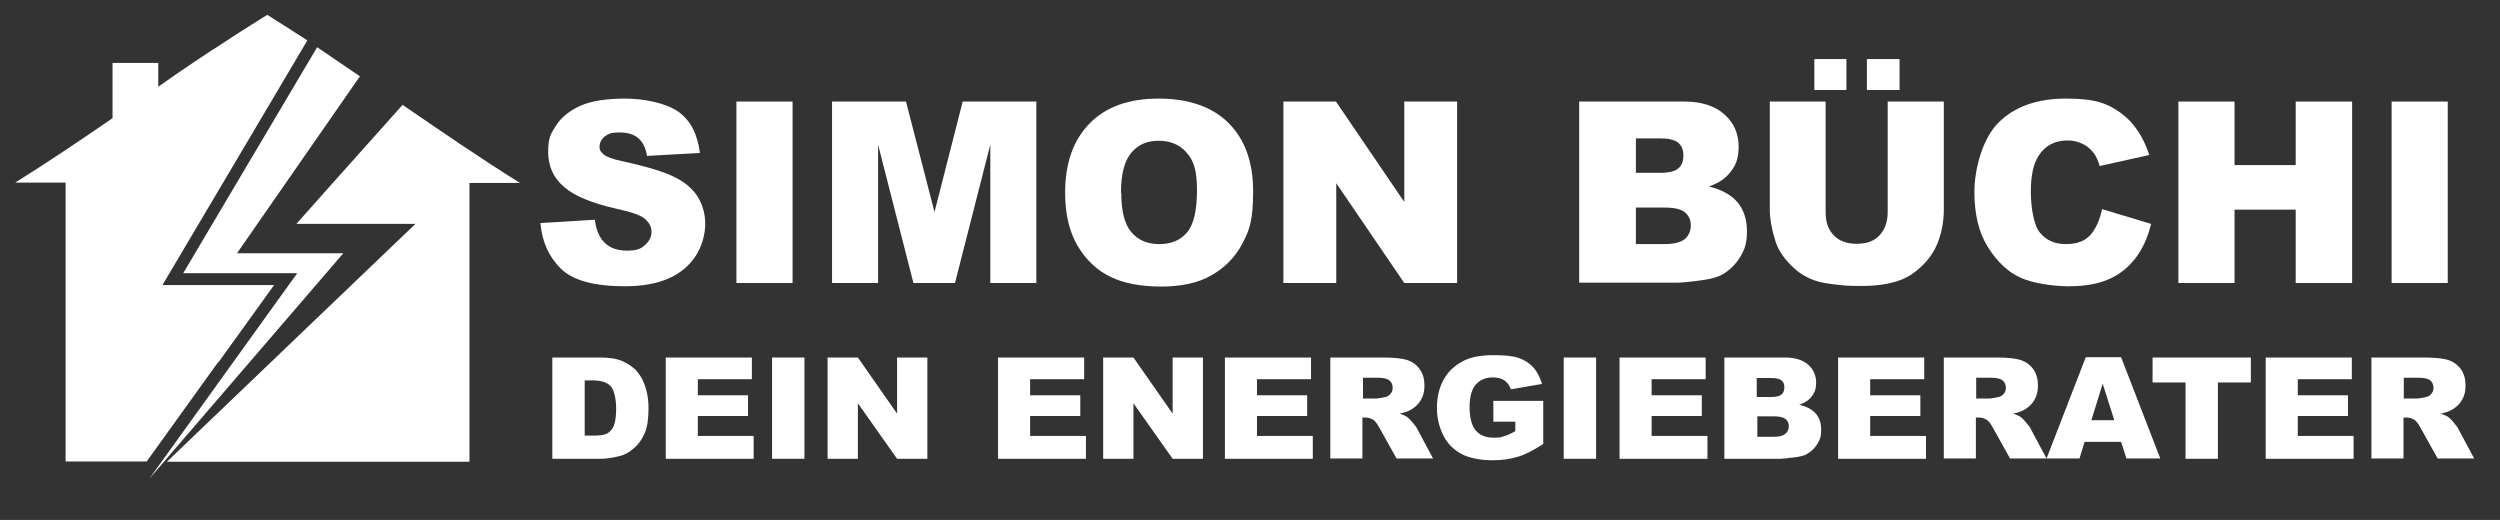
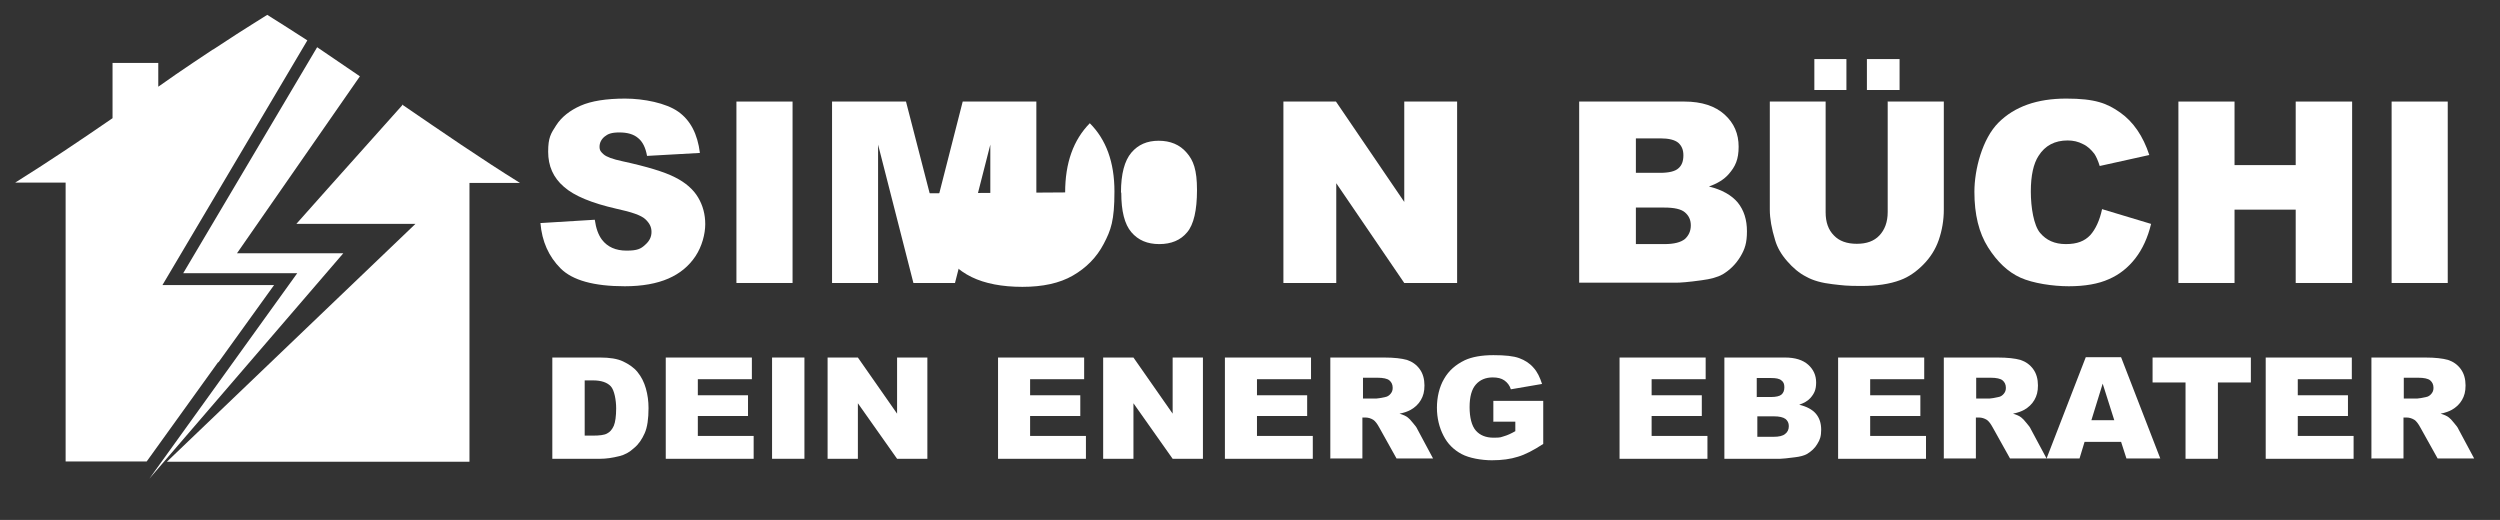
<svg xmlns="http://www.w3.org/2000/svg" id="Ebene_1" data-name="Ebene 1" version="1.1" viewBox="0 0 841.9 175.1">
  <rect x="0" y="0" width="841.9" height="175.1" fill="#333333" stroke="none" />
  <defs>
    <style>
      .cls-1 {
        fill: #fff;
        stroke-width: 0px;
      }
    </style>
  </defs>
  <g>
    <g>
      <path class="cls-1" d="M182.3,75.1l18-1.1c.4,2.9,1.2,5.1,2.4,6.7,1.9,2.5,4.7,3.7,8.3,3.7s4.8-.6,6.2-1.9c1.5-1.3,2.2-2.7,2.2-4.4s-.7-3-2.1-4.3c-1.4-1.3-4.6-2.4-9.7-3.5-8.3-1.9-14.2-4.3-17.7-7.4-3.6-3.1-5.3-7-5.3-11.8s.9-6.1,2.7-8.9c1.8-2.8,4.6-5,8.2-6.6s8.7-2.4,15-2.4,13.8,1.5,17.9,4.4,6.5,7.5,7.3,13.9l-17.8,1c-.5-2.8-1.5-4.8-3-6-1.5-1.3-3.6-1.9-6.3-1.9s-3.9.5-5,1.4c-1.1.9-1.7,2.1-1.7,3.4s.5,1.8,1.4,2.6c.9.8,3,1.6,6.3,2.3,8.3,1.8,14.2,3.6,17.7,5.4,3.6,1.8,6.2,4.1,7.8,6.8,1.6,2.7,2.4,5.7,2.4,9s-1.1,7.5-3.3,10.8c-2.2,3.3-5.2,5.8-9.1,7.5-3.9,1.7-8.8,2.6-14.7,2.6-10.4,0-17.6-2-21.6-6-4-4-6.3-9.1-6.8-15.3Z" />
      <path class="cls-1" d="M248,34.2h18.9v61.1h-18.9v-61.1Z" />
      <path class="cls-1" d="M280.3,34.2h24.8l9.6,37.2,9.5-37.2h24.8v61.1h-15.5v-46.6l-11.9,46.6h-14l-11.9-46.6v46.6h-15.5v-61.1Z" />
-       <path class="cls-1" d="M358.7,64.8c0-10,2.8-17.7,8.3-23.3s13.3-8.3,23.2-8.3,18,2.7,23.5,8.2c5.5,5.5,8.3,13.1,8.3,23s-1.2,13-3.6,17.6c-2.4,4.6-5.9,8.1-10.4,10.7s-10.2,3.8-17,3.8-12.6-1.1-17.1-3.3c-4.5-2.2-8.2-5.7-11-10.4-2.8-4.8-4.2-10.7-4.2-17.8ZM377.6,64.9c0,6.2,1.1,10.6,3.4,13.3s5.4,4,9.4,4,7.2-1.3,9.4-4c2.2-2.6,3.3-7.4,3.3-14.2s-1.2-10-3.5-12.6c-2.3-2.7-5.5-4-9.4-4s-6.9,1.3-9.2,4c-2.3,2.7-3.5,7.2-3.5,13.4Z" />
+       <path class="cls-1" d="M358.7,64.8c0-10,2.8-17.7,8.3-23.3c5.5,5.5,8.3,13.1,8.3,23s-1.2,13-3.6,17.6c-2.4,4.6-5.9,8.1-10.4,10.7s-10.2,3.8-17,3.8-12.6-1.1-17.1-3.3c-4.5-2.2-8.2-5.7-11-10.4-2.8-4.8-4.2-10.7-4.2-17.8ZM377.6,64.9c0,6.2,1.1,10.6,3.4,13.3s5.4,4,9.4,4,7.2-1.3,9.4-4c2.2-2.6,3.3-7.4,3.3-14.2s-1.2-10-3.5-12.6c-2.3-2.7-5.5-4-9.4-4s-6.9,1.3-9.2,4c-2.3,2.7-3.5,7.2-3.5,13.4Z" />
      <path class="cls-1" d="M432.3,34.2h17.6l23,33.8v-33.8h17.8v61.1h-17.8l-22.9-33.6v33.6h-17.8v-61.1Z" />
      <path class="cls-1" d="M531.8,34.2h35.4c5.9,0,10.4,1.5,13.6,4.4,3.2,2.9,4.7,6.5,4.7,10.8s-1.1,6.7-3.4,9.3c-1.5,1.7-3.7,3.1-6.6,4.1,4.4,1.1,7.6,2.9,9.7,5.4,2.1,2.6,3.1,5.8,3.1,9.7s-.7,6-2.2,8.5c-1.5,2.5-3.5,4.5-6,6-1.6.9-4,1.6-7.2,2-4.3.6-7.1.8-8.5.8h-32.6v-61.1ZM550.9,58.2h8.2c2.9,0,5-.5,6.1-1.5,1.2-1,1.7-2.5,1.7-4.4s-.6-3.2-1.7-4.2c-1.2-1-3.2-1.5-6-1.5h-8.3v11.6ZM550.9,82.2h9.6c3.3,0,5.5-.6,6.9-1.7,1.3-1.2,2-2.7,2-4.6s-.7-3.3-2-4.4c-1.3-1.1-3.6-1.6-6.9-1.6h-9.6v12.4Z" />
      <path class="cls-1" d="M635.8,34.2h18.8v36.4c0,3.6-.6,7-1.7,10.2-1.1,3.2-2.9,6-5.3,8.4-2.4,2.4-4.9,4.1-7.6,5.1-3.7,1.4-8.1,2-13.2,2s-6.2-.2-9.7-.6c-3.5-.4-6.5-1.2-8.8-2.5-2.4-1.2-4.5-3-6.5-5.3-2-2.3-3.3-4.6-4-7-1.2-3.9-1.8-7.3-1.8-10.3v-36.4h18.8v37.3c0,3.3.9,5.9,2.8,7.8,1.8,1.9,4.4,2.8,7.7,2.8s5.8-.9,7.6-2.8,2.8-4.5,2.8-7.9v-37.3ZM611,19.9h10.8v10.4h-10.8v-10.4ZM628.7,19.9h11v10.4h-11v-10.4Z" />
      <path class="cls-1" d="M707.8,70.4l16.6,5c-1.1,4.6-2.9,8.5-5.3,11.6-2.4,3.1-5.4,5.5-8.9,7-3.5,1.6-8.1,2.4-13.5,2.4s-12.1-1-16.3-2.9c-4.2-1.9-7.8-5.3-10.9-10.2s-4.6-11.1-4.6-18.7,2.7-17.9,8.1-23.3,13-8.1,22.8-8.1,13.8,1.6,18.2,4.7c4.4,3.1,7.7,7.9,9.8,14.3l-16.7,3.7c-.6-1.9-1.2-3.2-1.8-4.1-1.1-1.4-2.3-2.6-3.9-3.3-1.5-.8-3.2-1.2-5.1-1.2-4.3,0-7.6,1.7-9.8,5.2-1.7,2.6-2.6,6.6-2.6,12s1,11.4,3.1,13.9,4.9,3.8,8.7,3.8,6.3-1,8.2-3c1.8-2,3.2-5,4-8.8Z" />
      <path class="cls-1" d="M733.6,34.2h18.9v21.4h20.6v-21.4h19v61.1h-19v-24.7h-20.6v24.7h-18.9v-61.1Z" />
      <path class="cls-1" d="M805.4,34.2h18.9v61.1h-18.9v-61.1Z" />
    </g>
    <g>
      <path class="cls-1" d="M186,120.4h16.1c3.2,0,5.8.4,7.7,1.3s3.6,2,4.9,3.6c1.3,1.6,2.2,3.4,2.8,5.5.6,2.1.9,4.3.9,6.6,0,3.6-.4,6.5-1.3,8.5-.9,2-2,3.7-3.6,5-1.5,1.4-3.2,2.3-4.9,2.7-2.4.6-4.5.9-6.5.9h-16.1v-34.1ZM196.9,128.1v18.6h2.7c2.3,0,3.9-.2,4.8-.7,1-.5,1.7-1.3,2.3-2.6.5-1.2.8-3.2.8-5.9s-.6-6.1-1.8-7.4c-1.2-1.3-3.2-2-6-2h-2.7Z" />
      <path class="cls-1" d="M224.1,120.4h29.1v7.3h-18.2v5.4h16.9v7h-16.9v6.7h18.8v7.7h-29.6v-34.1Z" />
      <path class="cls-1" d="M260,120.4h10.9v34.1h-10.9v-34.1Z" />
      <path class="cls-1" d="M278.8,120.4h10.1l13.2,18.9v-18.9h10.2v34.1h-10.2l-13.2-18.7v18.7h-10.2v-34.1Z" />
      <path class="cls-1" d="M336,120.4h29.1v7.3h-18.2v5.4h16.9v7h-16.9v6.7h18.8v7.7h-29.6v-34.1Z" />
      <path class="cls-1" d="M371.6,120.4h10.1l13.2,18.9v-18.9h10.2v34.1h-10.2l-13.2-18.7v18.7h-10.2v-34.1Z" />
      <path class="cls-1" d="M412.4,120.4h29.1v7.3h-18.2v5.4h16.9v7h-16.9v6.7h18.8v7.7h-29.6v-34.1Z" />
      <path class="cls-1" d="M448,154.5v-34.1h18.1c3.4,0,5.9.3,7.7.8,1.8.6,3.2,1.6,4.3,3.1s1.6,3.4,1.6,5.5-.4,3.5-1.2,4.9c-.8,1.4-2,2.5-3.4,3.3-.9.5-2.2,1-3.8,1.3,1.3.4,2.2.8,2.8,1.3.4.3,1,.9,1.7,1.8.8.9,1.3,1.6,1.5,2.1l5.3,9.9h-12.3l-5.8-10.4c-.7-1.3-1.4-2.2-2-2.6-.8-.5-1.7-.8-2.7-.8h-1v13.8h-10.9ZM459,134.2h4.6c.5,0,1.5-.2,2.9-.5.7-.1,1.3-.5,1.8-1.1.5-.6.7-1.2.7-2,0-1.1-.4-1.9-1.1-2.5-.7-.6-2.1-.9-4.1-.9h-4.8v6.9Z" />
      <path class="cls-1" d="M502.9,142.1v-7.1h16.8v14.5c-3.2,2.1-6.1,3.6-8.5,4.3-2.5.8-5.4,1.2-8.8,1.2s-7.6-.7-10.2-2.1c-2.6-1.4-4.7-3.4-6.1-6.2-1.4-2.7-2.2-5.9-2.2-9.4s.8-7,2.4-9.7c1.6-2.8,3.9-4.8,7-6.3,2.4-1.1,5.6-1.7,9.6-1.7s6.8.3,8.7,1c1.9.7,3.5,1.7,4.8,3.2,1.3,1.4,2.2,3.3,2.9,5.5l-10.5,1.8c-.4-1.3-1.2-2.3-2.2-3s-2.3-1-3.9-1c-2.4,0-4.3.8-5.7,2.4s-2.1,4.1-2.1,7.6.7,6.3,2.1,7.9c1.4,1.6,3.4,2.4,6,2.4s2.4-.2,3.5-.5c1.1-.3,2.4-.9,3.8-1.7v-3.2h-7.3Z" />
-       <path class="cls-1" d="M526.6,120.4h10.9v34.1h-10.9v-34.1Z" />
      <path class="cls-1" d="M545.3,120.4h29.1v7.3h-18.2v5.4h16.9v7h-16.9v6.7h18.8v7.7h-29.6v-34.1Z" />
      <path class="cls-1" d="M580.8,120.4h20.3c3.4,0,6,.8,7.8,2.4,1.8,1.6,2.7,3.6,2.7,6s-.6,3.7-1.9,5.2c-.9,1-2.1,1.7-3.8,2.3,2.5.6,4.4,1.6,5.6,3,1.2,1.4,1.8,3.2,1.8,5.4s-.4,3.4-1.3,4.8c-.8,1.4-2,2.5-3.5,3.4-.9.5-2.3.9-4.1,1.1-2.4.3-4.1.5-4.9.5h-18.8v-34.1ZM591.7,133.7h4.7c1.7,0,2.9-.3,3.5-.8.7-.6,1-1.4,1-2.5s-.3-1.8-1-2.3c-.7-.6-1.8-.8-3.5-.8h-4.8v6.5ZM591.7,147.1h5.5c1.9,0,3.2-.3,4-1,.8-.6,1.2-1.5,1.2-2.6s-.4-1.8-1.1-2.4c-.8-.6-2.1-.9-4-.9h-5.5v6.9Z" />
      <path class="cls-1" d="M618.9,120.4h29.1v7.3h-18.2v5.4h16.9v7h-16.9v6.7h18.8v7.7h-29.6v-34.1Z" />
      <path class="cls-1" d="M654.6,154.5v-34.1h18.1c3.4,0,5.9.3,7.7.8,1.8.6,3.2,1.6,4.3,3.1s1.6,3.4,1.6,5.5-.4,3.5-1.2,4.9c-.8,1.4-2,2.5-3.4,3.3-.9.5-2.2,1-3.8,1.3,1.3.4,2.2.8,2.8,1.3.4.3,1,.9,1.7,1.8.8.9,1.3,1.6,1.5,2.1l5.3,9.9h-12.3l-5.8-10.4c-.7-1.3-1.4-2.2-2-2.6-.8-.5-1.7-.8-2.7-.8h-1v13.8h-10.9ZM665.5,134.2h4.6c.5,0,1.5-.2,2.9-.5.7-.1,1.3-.5,1.8-1.1.5-.6.7-1.2.7-2,0-1.1-.4-1.9-1.1-2.5-.7-.6-2.1-.9-4.1-.9h-4.8v6.9Z" />
      <path class="cls-1" d="M714.3,148.8h-12.3l-1.7,5.6h-11.1l13.2-34.1h11.9l13.2,34.1h-11.4l-1.8-5.6ZM712,141.5l-3.9-12.3-3.8,12.3h7.7Z" />
      <path class="cls-1" d="M725,120.4h33v8.4h-11.1v25.7h-10.9v-25.7h-11.1v-8.4Z" />
      <path class="cls-1" d="M762.9,120.4h29.1v7.3h-18.2v5.4h16.9v7h-16.9v6.7h18.8v7.7h-29.6v-34.1Z" />
      <path class="cls-1" d="M798.6,154.5v-34.1h18.1c3.4,0,5.9.3,7.7.8,1.8.6,3.2,1.6,4.3,3.1s1.6,3.4,1.6,5.5-.4,3.5-1.2,4.9c-.8,1.4-2,2.5-3.4,3.3-.9.5-2.2,1-3.8,1.3,1.3.4,2.2.8,2.8,1.3.4.3,1,.9,1.7,1.8.8.9,1.3,1.6,1.5,2.1l5.3,9.9h-12.3l-5.8-10.4c-.7-1.3-1.4-2.2-2-2.6-.8-.5-1.7-.8-2.7-.8h-1v13.8h-10.9ZM809.5,134.2h4.6c.5,0,1.5-.2,2.9-.5.7-.1,1.3-.5,1.8-1.1.5-.6.7-1.2.7-2,0-1.1-.4-1.9-1.1-2.5-.7-.6-2.1-.9-4.1-.9h-4.8v6.9Z" />
    </g>
  </g>
  <g>
    <path class="cls-1" d="M90.1,5c4.5,2.8,9,5.7,13.5,8.6h0c-4.5-2.9-9-5.8-13.5-8.6h0s0,0,0,0c0,0,0,0,0,0h0Z" />
    <path class="cls-1" d="M79.7,11.6c.7-.5,1.5-.9,2.2-1.4-.7.5-1.5.9-2.2,1.4Z" />
    <path class="cls-1" d="M81.9,10.2c2.7-1.7,5.4-3.5,8.1-5.1-2.7,1.7-5.4,3.4-8.1,5.1Z" />
    <g>
      <path class="cls-1" d="M73.5,122.1l18.8-26.1h-37.6l26.6-44.9,22.2-37.5s0,0,0,0c-4.5-2.9-9-5.8-13.5-8.6h0s0,0,0,0c-2.7,1.7-5.4,3.4-8.1,5.1-.7.5-1.5.9-2.2,1.4-2.5,1.6-5,3.3-7.5,4.9-.2.1-.4.3-.7.4-2.1,1.4-4.2,2.8-6.3,4.2,0,0,0,0,0,0-4,2.7-8,5.4-11.9,8.2v-8h-15.4v18.6c-10.9,7.5-21.9,14.9-32.8,21.7h17v93.9h27.3s24.1-33.5,24.1-33.5h0Z" />
      <path class="cls-1" d="M175.1,61.6c-13.2-8.2-26.4-17.3-39.7-26.4h0s0,0,0,0v.2c.1,0,.1,0,.1,0l-25.2,28.2-10.5,11.8h0,0s5.8,0,5.8,0h34.3l-30.1,28.8-53.6,51.3-5.8,5.6,5.8-5.6h0s101.9,0,101.9,0h0V61.6h17,0Z" />
      <polygon class="cls-1" points="79.8 85.3 121.2 25.7 106.8 15.9 61.7 92 100.1 92 50.3 161.2 115.6 85.3 79.8 85.3" />
    </g>
  </g>
</svg>